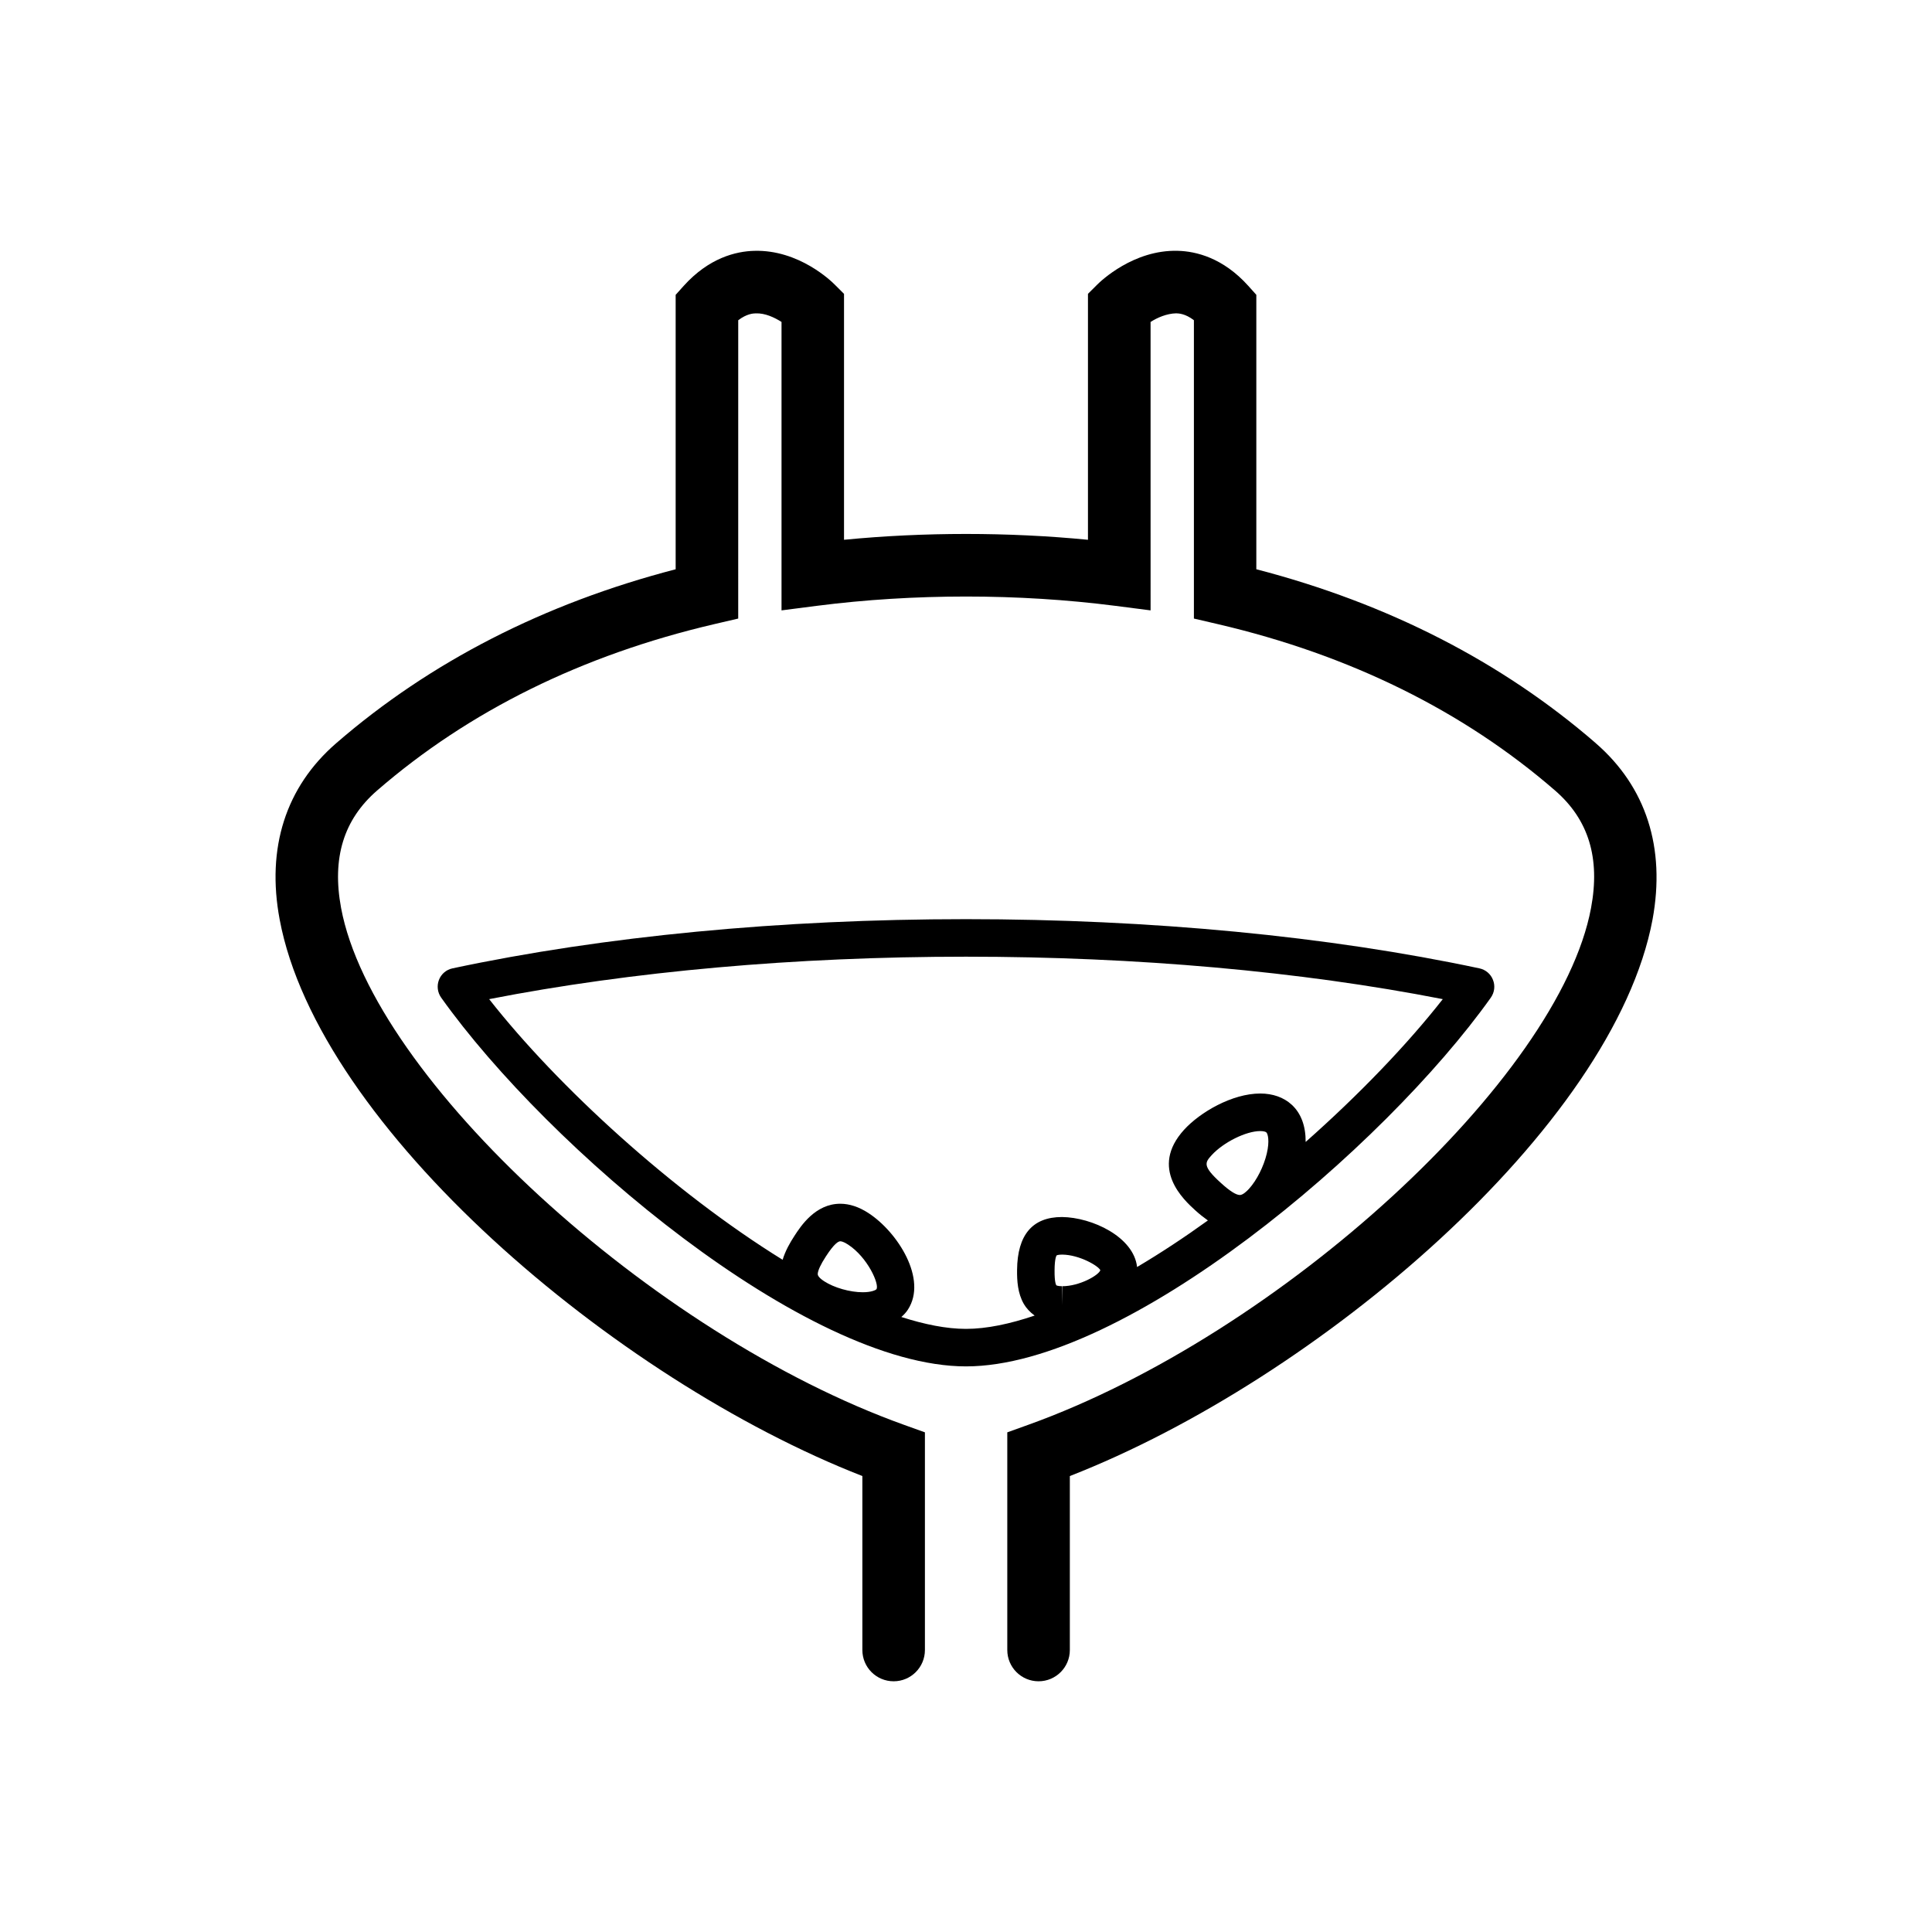
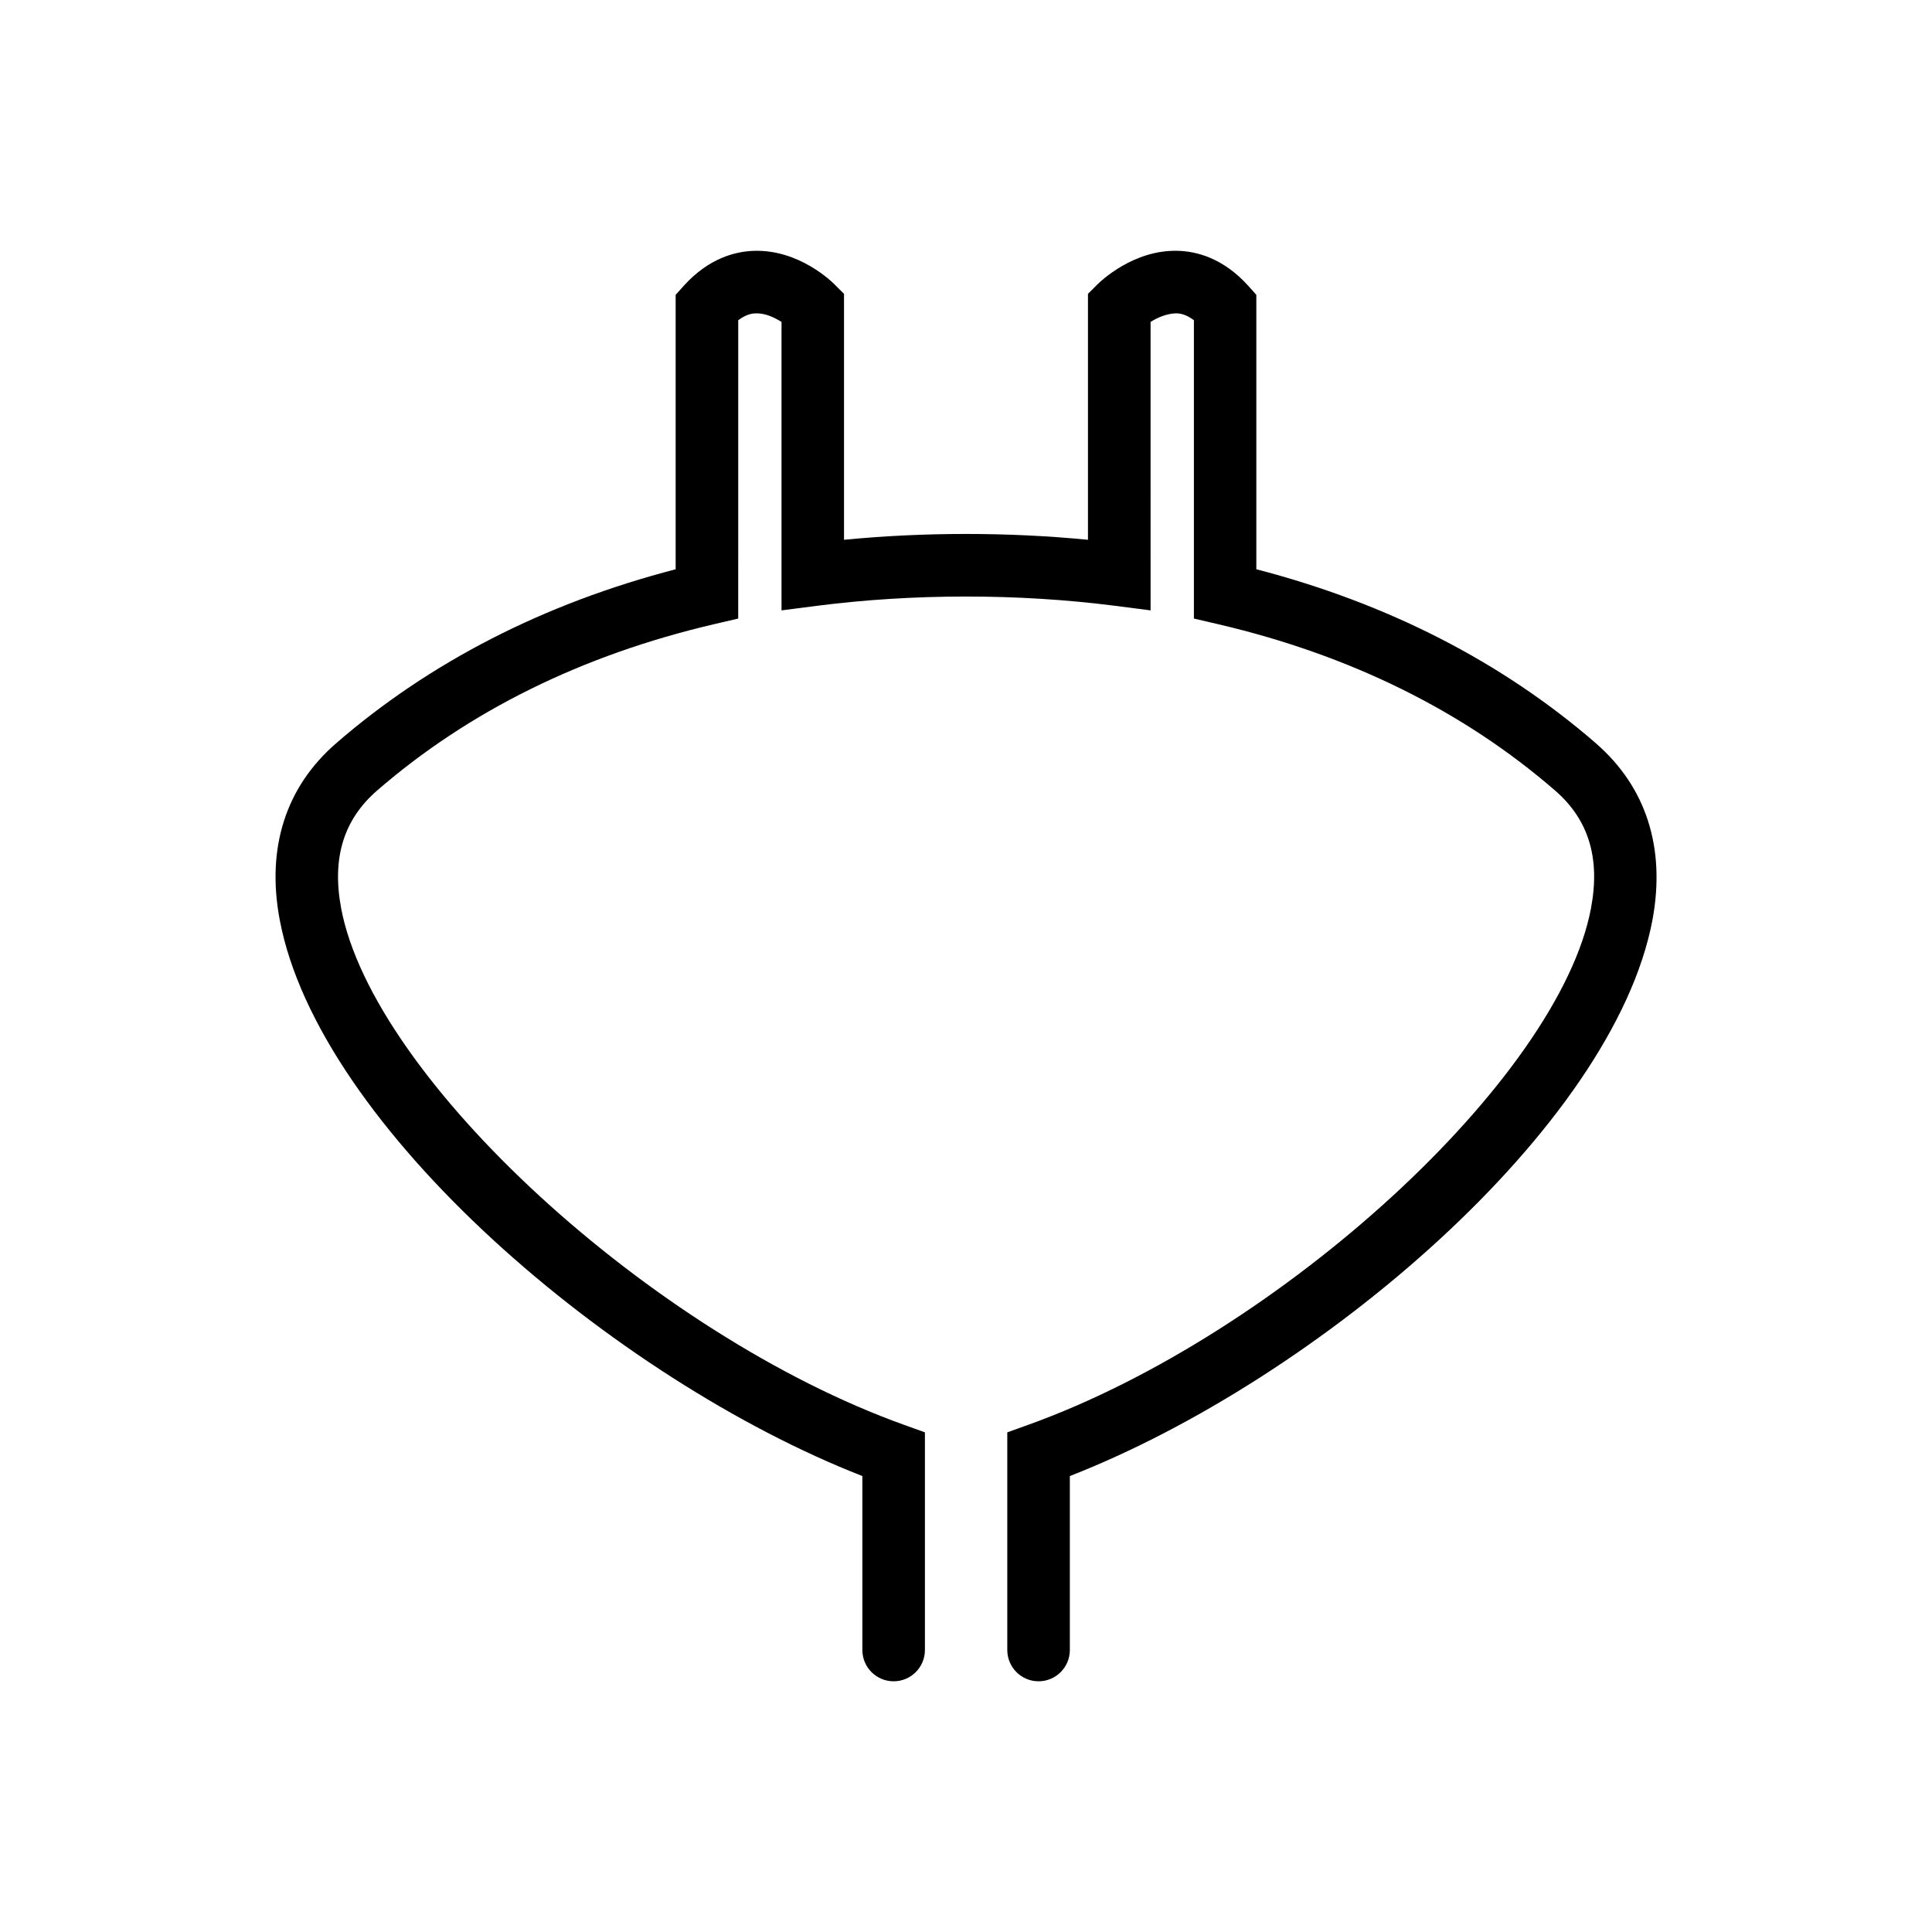
<svg xmlns="http://www.w3.org/2000/svg" fill="#000000" width="800px" height="800px" version="1.1" viewBox="144 144 512 512">
  <g>
    <path d="m566.9 340.95c-24.863-21.551-55.102-37.035-89.961-46.094v-72.723l-2.121-2.367c-6.699-7.461-13.875-9.176-18.695-9.297-11.719-0.328-20.426 8.027-21.371 8.98l-2.43 2.422v65.176c-21.168-2.059-43.469-2.059-64.648 0v-65.172l-2.43-2.422c-0.93-0.953-9.547-9.309-21.355-8.98-4.836 0.125-11.996 1.84-18.711 9.297l-2.121 2.367v72.727c-34.852 9.051-65.098 24.547-89.961 46.094-13.363 11.578-18.543 27.734-14.98 46.73 10.27 55.004 88.695 121.82 154.42 147.48v46.102c0 4.57 3.695 8.289 8.289 8.289 4.578 0 8.289-3.711 8.289-8.289v-57.684l-5.488-1.973c-66.875-23.988-140.79-91.836-149.23-136.97-2.465-13.25 0.652-23.441 9.562-31.164 24.324-21.082 54.359-35.902 89.273-44.062l6.406-1.492 0.004-79.059c2.281-1.73 3.969-1.805 4.641-1.82 2.484-0.098 4.984 1.098 6.832 2.273v76.438l9.344-1.203c25.613-3.289 53.5-3.289 79.117 0l9.344 1.203-0.004-76.434c1.758-1.133 4.262-2.234 6.789-2.289 0.672 0.027 2.394 0.062 4.695 1.828v79.062l6.406 1.492c34.922 8.156 64.965 22.98 89.289 44.062 8.91 7.715 12.031 17.918 9.547 31.164-8.422 45.129-82.344 112.98-149.21 136.97l-5.488 1.973v57.684c0 4.57 3.711 8.289 8.289 8.289 4.578 0 8.289-3.711 8.289-8.289v-46.102c65.727-25.648 144.13-92.473 154.42-147.48 3.5-19-1.688-35.156-15.051-46.738z" />
-     <path d="m539.09 408.37c0.965-1.359 1.191-3.129 0.566-4.684-0.582-1.555-1.953-2.715-3.59-3.059-40.047-8.531-87.105-13.039-136.07-13.039-48.965 0-96.016 4.508-136.08 13.039-1.645 0.344-2.988 1.492-3.59 3.059-0.602 1.566-0.379 3.324 0.582 4.684 28.348 39.855 96.625 97.738 139.09 97.738 42.465 0.004 110.75-57.883 139.1-97.738zm-178.38 73.215c0.055-0.938 0.777-2.5 2.176-4.648 2.246-3.465 3.332-3.984 3.801-3.984 0.203 0 0.867 0.078 2.051 0.867 5.25 3.422 8.352 10.578 7.531 11.828-0.141 0.211-1.266 0.812-3.625 0.812-3.387 0-7.594-1.203-10.219-2.906-1.75-1.141-1.715-1.766-1.715-1.969zm62.762-0.922c0.02-3.207 0.484-3.891 0.559-3.977 0 0 0.344-0.203 1.469-0.203 4.598 0.043 9.652 3.039 10.102 4.144-0.469 1.359-5.523 4.234-10.086 4.234v4.977l-0.09-4.977c-1.086-0.008-1.449-0.223-1.469-0.223-0.086-0.105-0.52-0.801-0.484-3.977zm41.66-30.562c3.094-3.375 9.078-6.356 12.844-6.356 0.918 0 1.449 0.188 1.625 0.355 0.379 0.355 0.918 2.199 0.105 5.629-0.812 3.41-2.66 7.07-4.711 9.324-0.559 0.609-1.609 1.637-2.414 1.637-1.016 0-2.731-1.086-5.09-3.254-4.949-4.481-4.121-5.383-2.359-7.336zm24.879-3.477c0.035-4.144-1.191-7.594-3.731-9.898-2.106-1.918-4.984-2.934-8.301-2.934-7.441 0-15.953 4.957-20.195 9.617-9.273 10.219-0.02 18.613 3.004 21.363 1.016 0.93 2.141 1.82 3.316 2.66-6.266 4.516-12.551 8.66-18.766 12.34-0.883-7.981-11.914-13.168-19.906-13.25-7.805 0-11.809 4.711-11.898 14.02-0.035 2.871 0.16 6.188 1.793 9.023 0.602 1.035 1.574 2.141 2.863 3.074-6.527 2.203-12.703 3.527-18.191 3.527-5.195 0-10.996-1.184-17.137-3.148 0.652-0.582 1.281-1.219 1.742-1.961 5.234-8.051-2.695-20.531-10.449-25.578-2.519-1.645-5.039-2.477-7.477-2.477-6.613 0-10.484 5.957-12.137 8.504-1.23 1.875-2.43 4.012-3.137 6.348-29.07-17.969-59.66-45.961-77.773-69.074 37.688-7.363 81.176-11.25 126.37-11.25s88.68 3.879 126.35 11.25c-9.398 12-22.172 25.305-36.34 37.844z" />
  </g>
</svg>